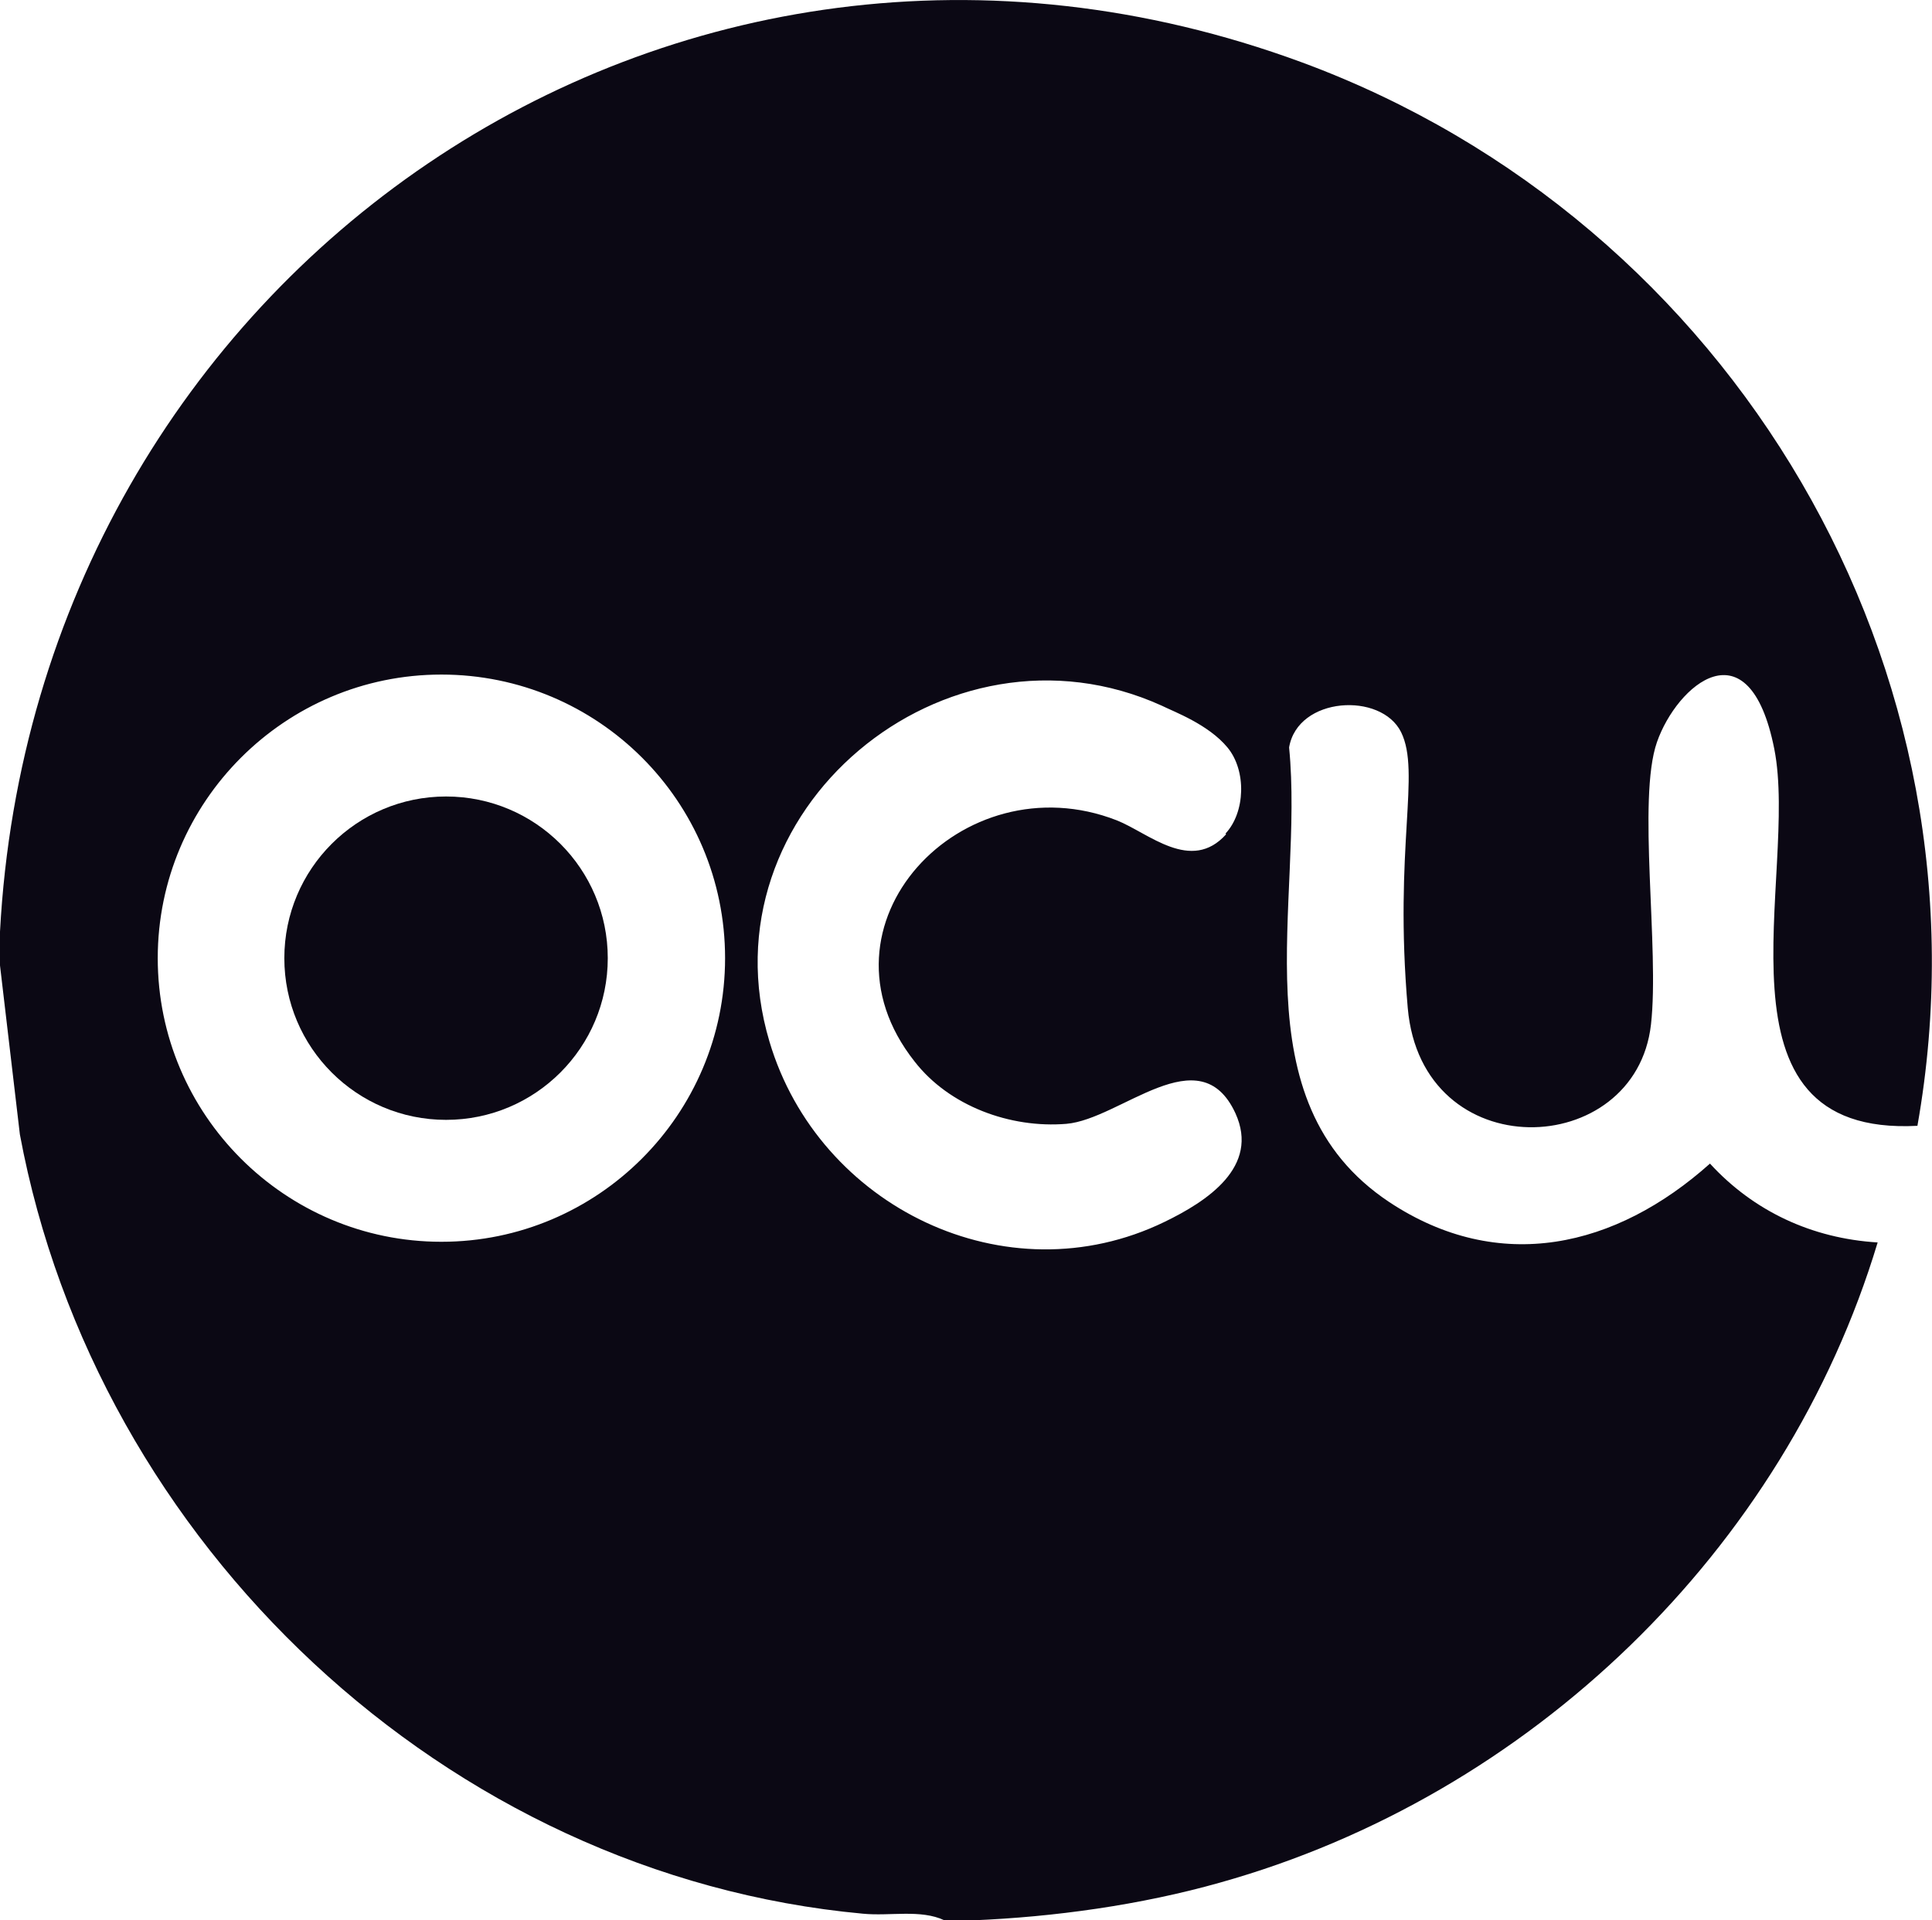
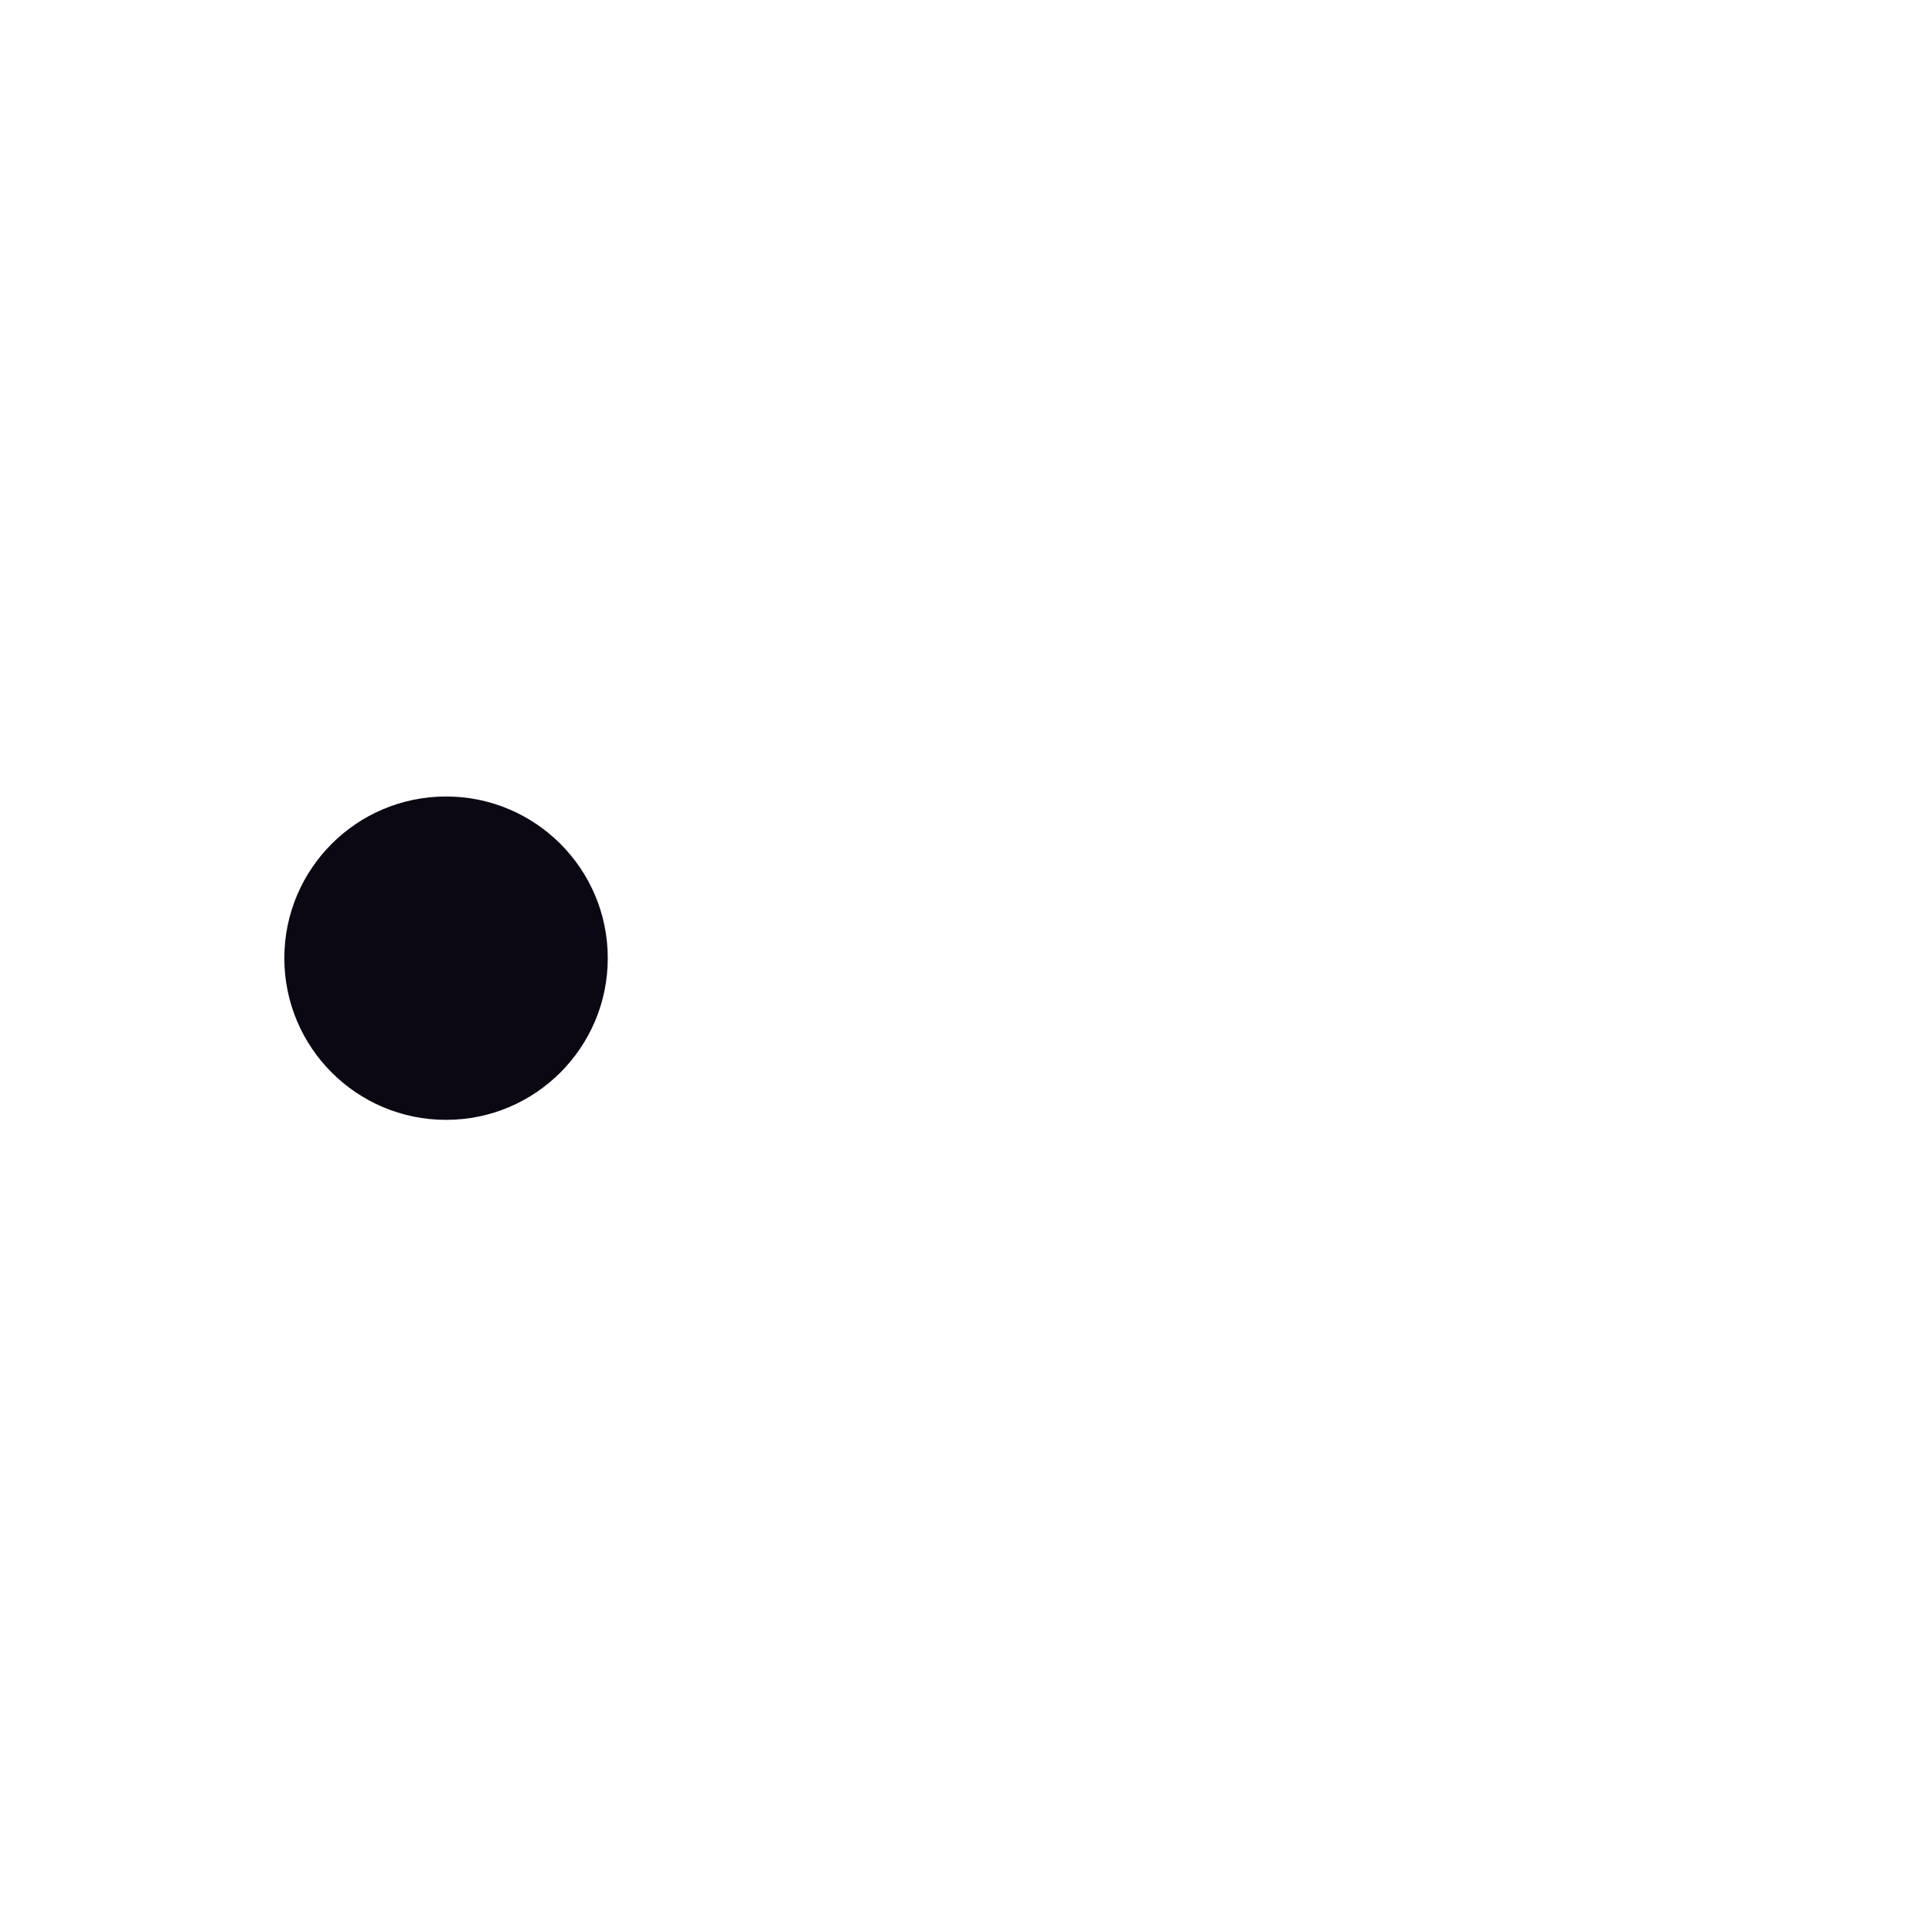
<svg xmlns="http://www.w3.org/2000/svg" id="Capa_1" version="1.1" viewBox="0 0 291.5 289.8">
  <defs>
    <style>
      .st0 {
        fill: #0b0814;
      }
    </style>
  </defs>
  <g id="fAXVPz">
    <g>
-       <path class="st0" d="M0,140.6C5.3,41.4,101.4-25.6,196.4,9.4c65,24,105.1,91.6,92.9,160.5-32.5,1.7-17.8-37.8-21.6-56.9s-14.7-9.6-17.7-1,.4,31.2-.9,42.6c-2.3,20.5-34.6,21.7-36.7-2.5s2-35.5-1-41.6-15.6-5.4-16.9,2.3c2.3,23.3-7.9,53.3,15.1,68.6,16.6,11,34.2,6.9,48.4-5.8,6.6,7.2,15.4,11.3,25.3,11.9-14,46.5-52.5,83.5-99.2,96.6-12,3.4-25.1,5.2-37.3,5.7h-4.3c-3.6-1.7-8.2-.6-12.3-1-62.9-5.8-115.7-55.8-127.2-117.6L0,145.7c0-1.7,0-3.4,0-5.1ZM109.4,144.6c0-23.7-19.2-42.8-42.8-42.8s-42.8,19.2-42.8,42.8,19.2,42.8,42.8,42.8,42.8-19.2,42.8-42.8ZM184.9,125.8c3-3.2,3.2-9.5.3-13s-8.1-5.4-9.9-6.3c-32.6-14.8-69.6,15.9-59.2,50.7,7.4,24.9,35.7,38.8,59.6,27.2,6.4-3.1,14.4-8.3,10.7-16.4-5.4-11.7-17.3.9-25.5,1.6-8.5.7-17.7-2.7-22.9-9.4-16.3-20.6,7.2-45.5,30.5-36.4,4.8,1.9,11.2,8,16.5,2.1Z" />
      <circle class="st0" cx="67.3" cy="144.6" r="24.4" />
    </g>
  </g>
</svg>